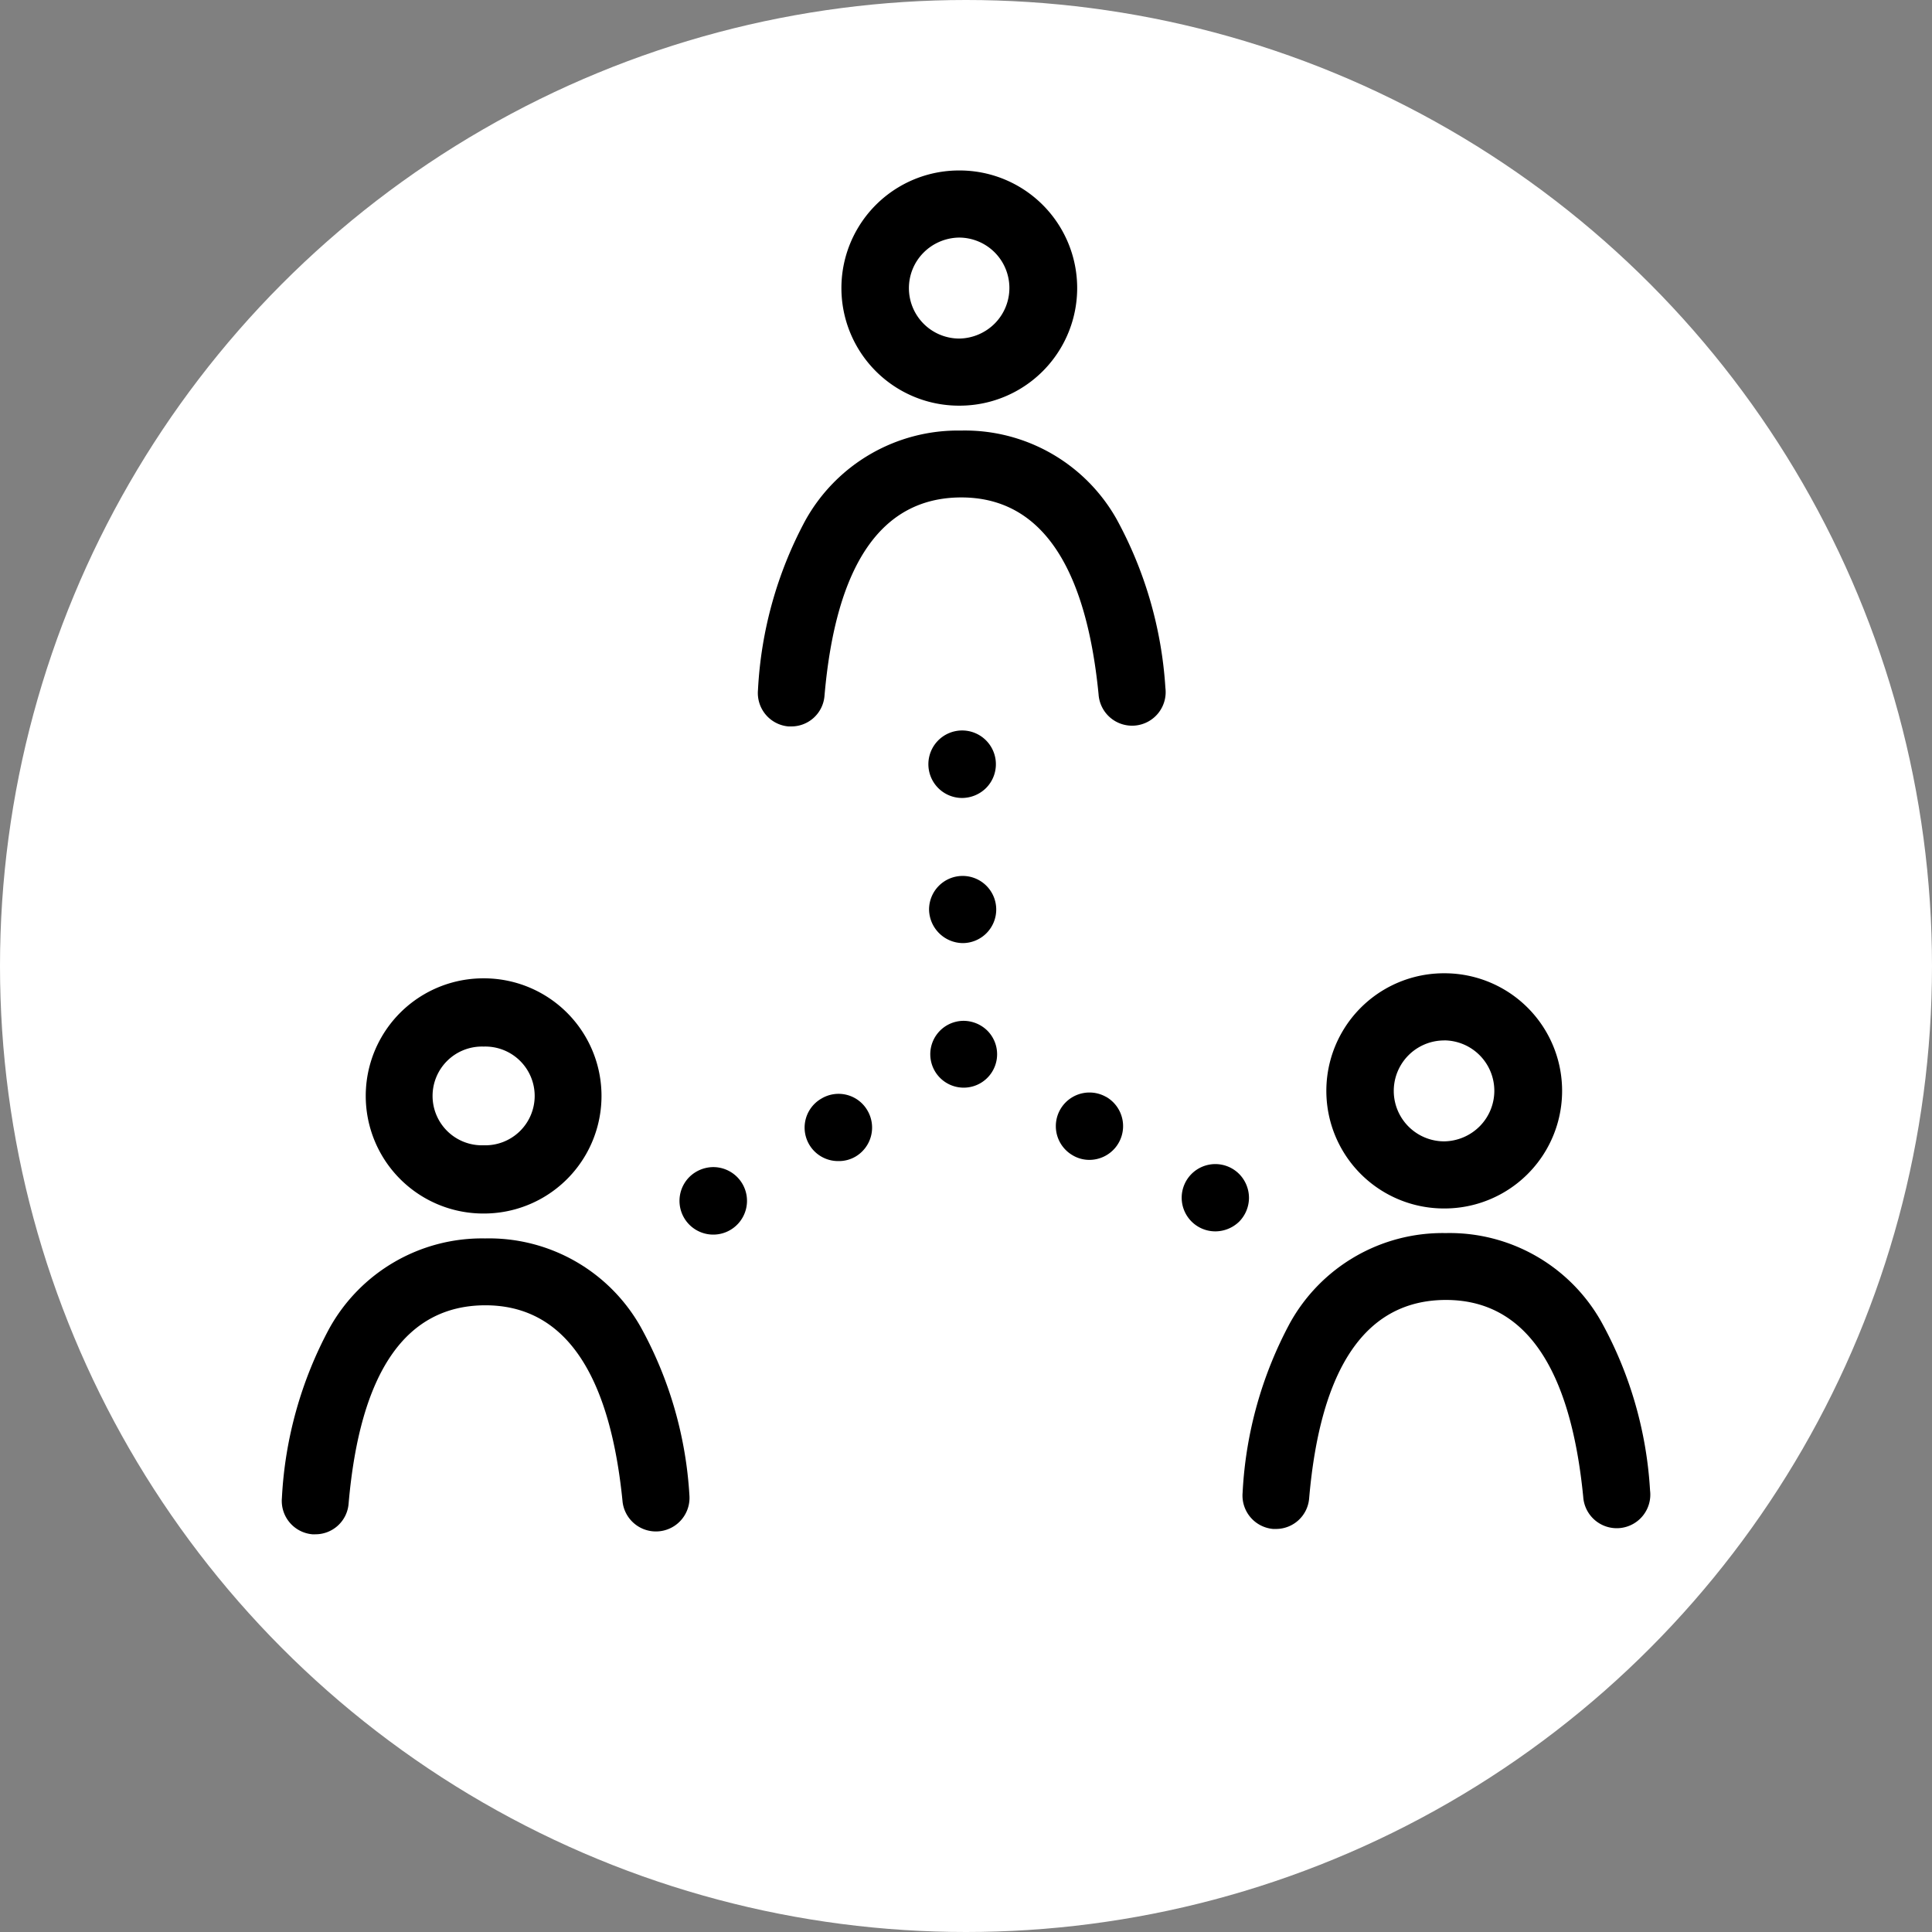
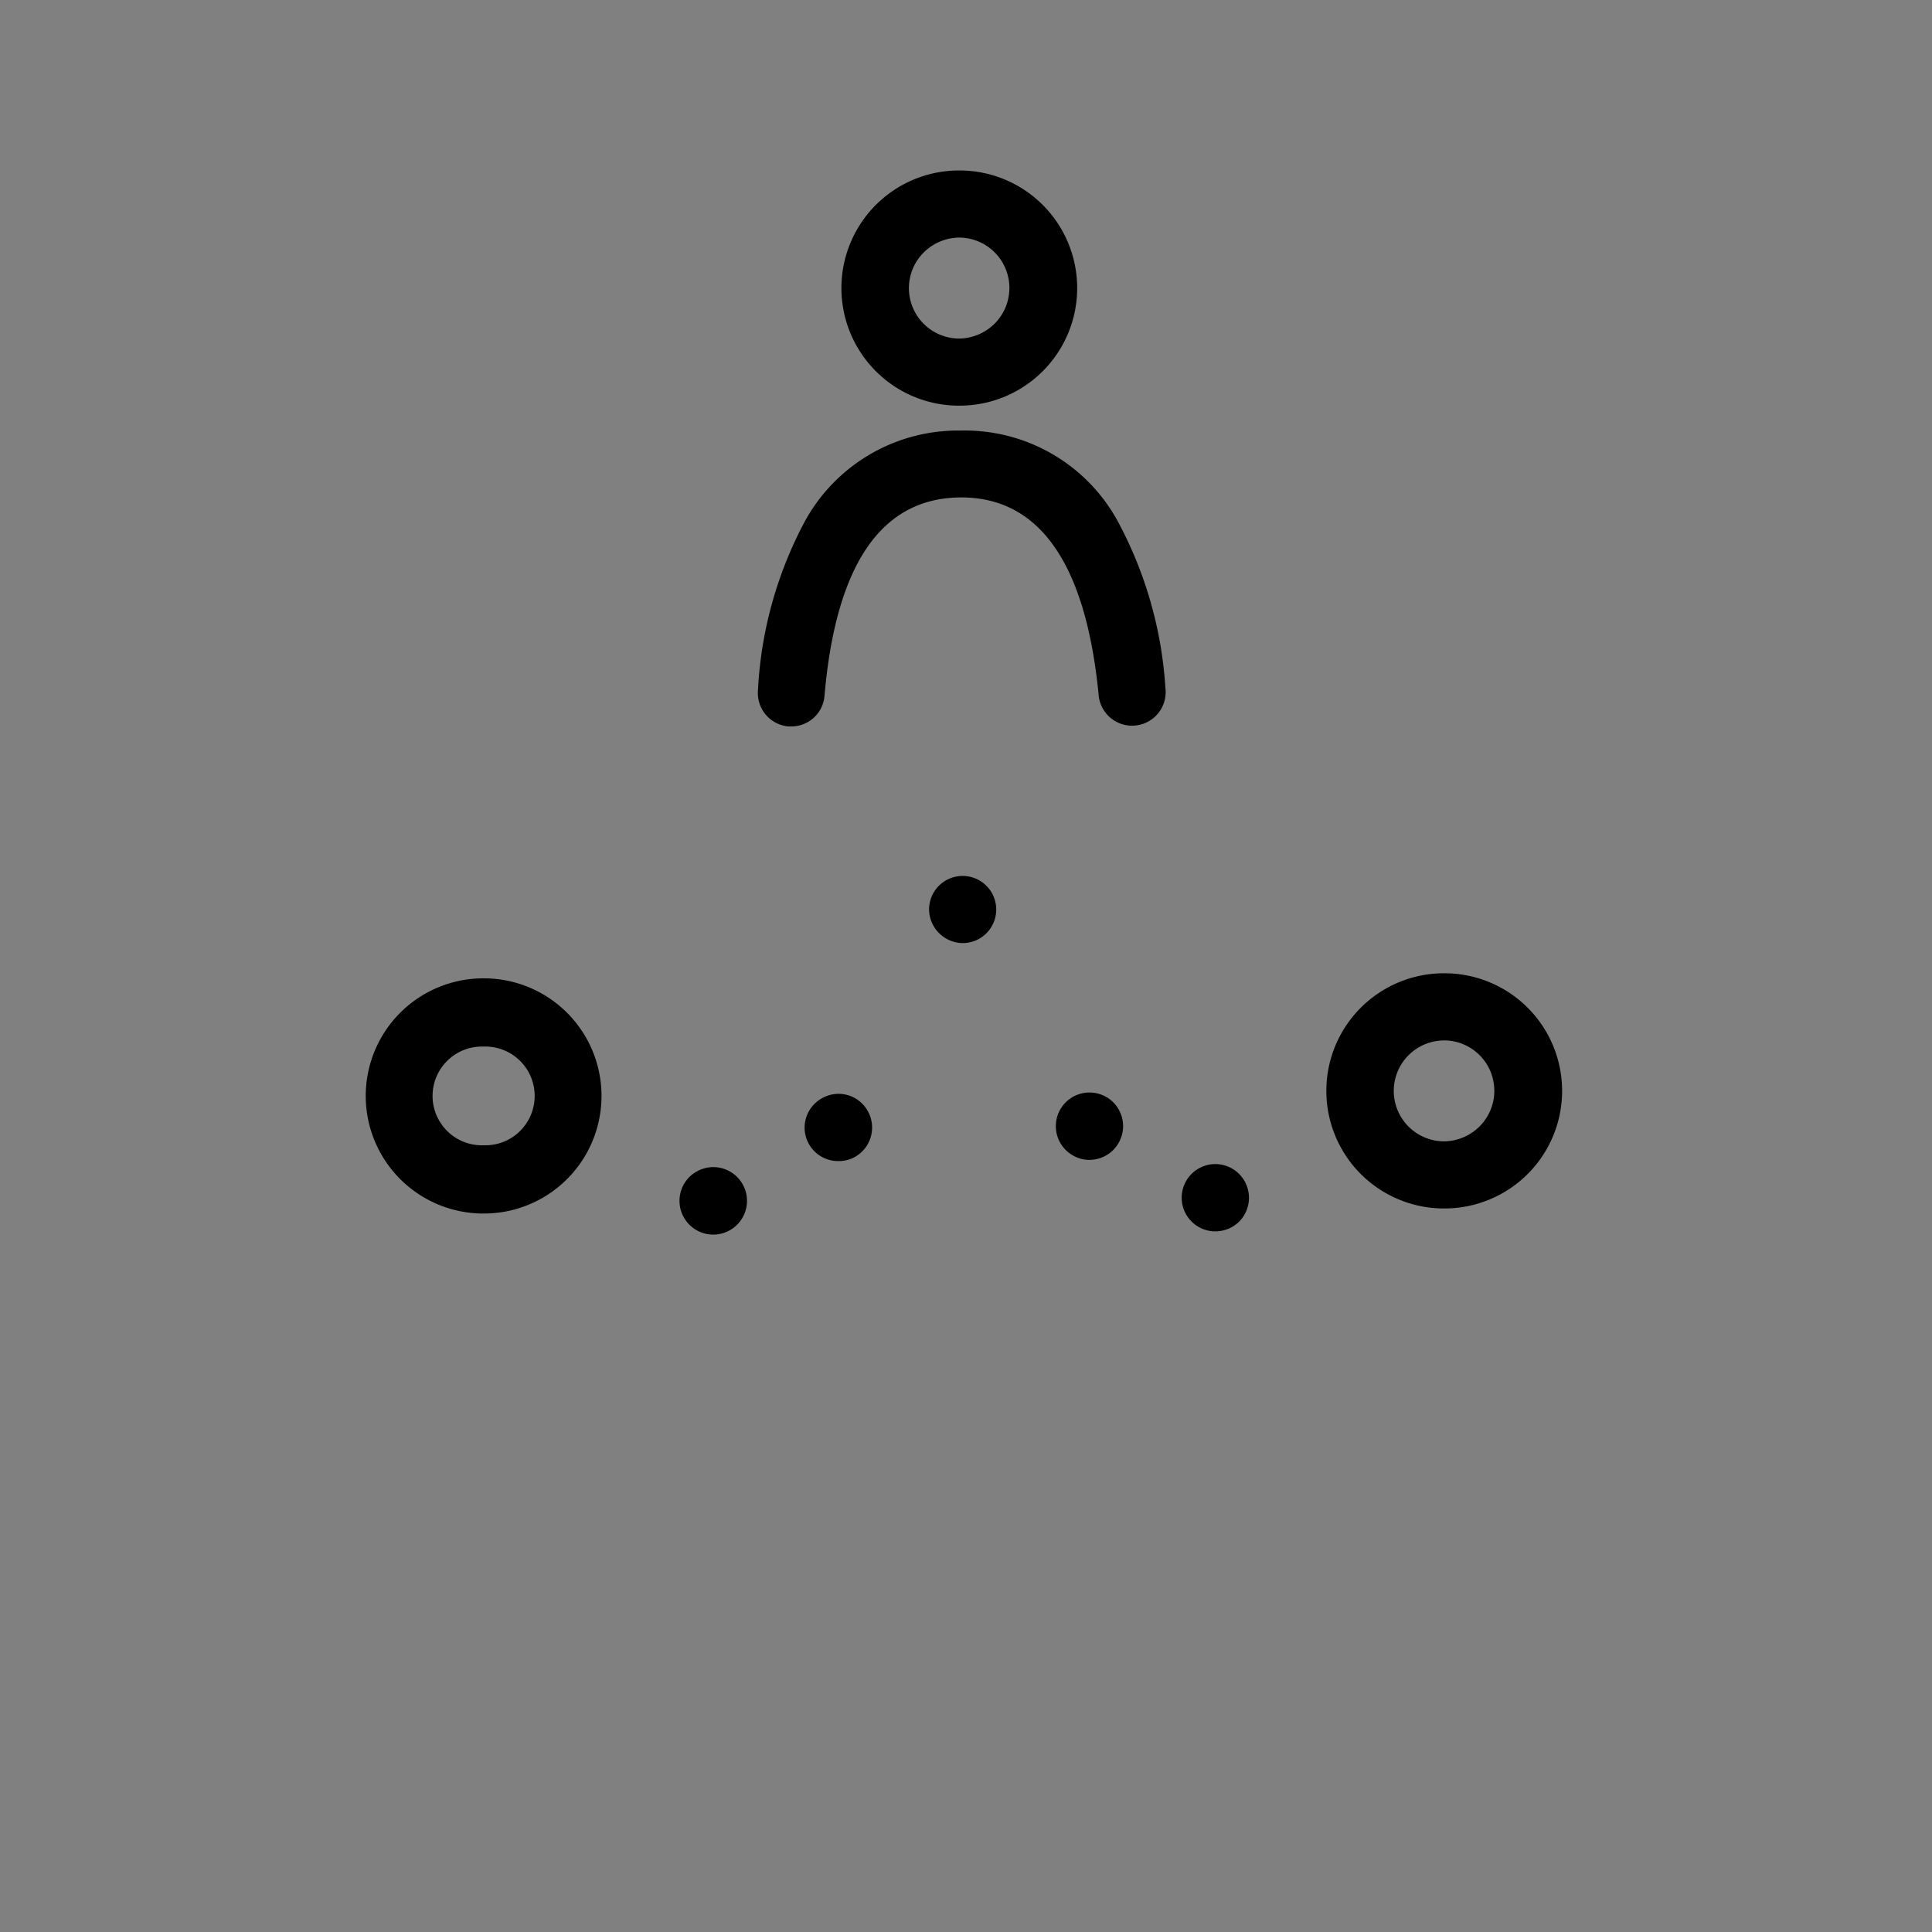
<svg xmlns="http://www.w3.org/2000/svg" width="34" height="34" viewBox="0 0 34 34">
  <rect x="0" y="0" width="34" height="34" fill="#808080" stroke="none" />
  <g id="Group_660" data-name="Group 660" transform="translate(-11592 -839)">
    <g id="Group_268" data-name="Group 268" transform="translate(11592 839)">
-       <circle id="Ellipse_2" data-name="Ellipse 2" cx="17" cy="17" r="17" fill="#fff" />
-     </g>
+       </g>
    <g id="networking" transform="translate(11596.961 841.2)">
      <g id="Group_216" data-name="Group 216" transform="translate(0 0.8)">
        <path id="Path_350" data-name="Path 350" d="M202.315,4.939h.01A2.069,2.069,0,0,0,202.315.8h-.01a2.069,2.069,0,0,0,.01,4.139Zm-.63-2.692a.9.9,0,0,1,.625-.266h0a.887.887,0,0,1,.63,1.511.9.9,0,0,1-.625.266h0a.887.887,0,0,1-.63-1.511Z" transform="translate(-190.394 -0.8)" />
        <path id="Path_351" data-name="Path 351" d="M176.512,95.355a3.064,3.064,0,0,0-2.726-1.555h-.02a3.072,3.072,0,0,0-2.731,1.585,7.055,7.055,0,0,0-.832,2.982.59.59,0,0,0,.536.64h.049a.585.585,0,0,0,.586-.541c.2-2.308,1-3.479,2.392-3.489h.015c1.378,0,2.19,1.166,2.416,3.464a.591.591,0,1,0,1.176-.113A7.113,7.113,0,0,0,176.512,95.355Z" transform="translate(-161.825 -89.223)" />
        <path id="Path_352" data-name="Path 352" d="M375.712,292.039h.01a2.069,2.069,0,0,0,0-4.139h-.01a2.069,2.069,0,0,0,0,4.139Zm0-2.958h0a.887.887,0,0,1,.63,1.511.9.9,0,0,1-.625.266h0a.888.888,0,0,1,0-1.776Z" transform="translate(-355.262 -273.772)" />
-         <path id="Path_353" data-name="Path 353" d="M350.673,385.327a6.971,6.971,0,0,0-.861-2.972,3.064,3.064,0,0,0-2.726-1.555h-.02a3.072,3.072,0,0,0-2.731,1.585,7.056,7.056,0,0,0-.832,2.982.59.59,0,0,0,.536.64h.049a.585.585,0,0,0,.586-.541c.2-2.308,1-3.479,2.392-3.489h.015c1.378,0,2.19,1.166,2.416,3.464a.591.591,0,1,0,1.176-.113Z" transform="translate(-326.596 -362.1)" />
-         <path id="Path_354" data-name="Path 354" d="M231.841,202.381a.605.605,0,0,0,.418-.172.594.594,0,1,0-.418.172Z" transform="translate(-219.87 -191.338)" />
        <path id="Path_355" data-name="Path 355" d="M232.039,254.28h0a.591.591,0,1,0-.591-.586A.6.6,0,0,0,232.039,254.28Z" transform="translate(-220.059 -240.683)" />
-         <path id="Path_356" data-name="Path 356" d="M232.341,304.9a.588.588,0,1,0,.418.172A.6.6,0,0,0,232.341,304.9Z" transform="translate(-220.345 -289.935)" />
        <path id="Path_357" data-name="Path 357" d="M277.646,330.589a.592.592,0,1,0-.586,1.029.573.573,0,0,0,.29.079.594.594,0,0,0,.3-1.107Z" transform="translate(-263.141 -314.285)" />
        <path id="Path_358" data-name="Path 358" d="M322.859,356.372a.592.592,0,1,0-.418,1.009.605.605,0,0,0,.418-.172.6.6,0,0,0,.172-.418A.6.6,0,0,0,322.859,356.372Z" transform="translate(-306.012 -338.711)" />
        <path id="Path_359" data-name="Path 359" d="M187.323,331.119a.589.589,0,0,0,.3,1.1.578.578,0,0,0,.3-.079.593.593,0,0,0,.212-.807A.587.587,0,0,0,187.323,331.119Z" transform="translate(-177.828 -314.786)" />
        <path id="Path_360" data-name="Path 360" d="M142.841,357.2a.605.605,0,0,0-.418.172.594.594,0,1,0,.418-.172Z" transform="translate(-135.25 -339.661)" />
        <path id="Path_361" data-name="Path 361" d="M32.215,293.839h.01a2.069,2.069,0,0,0-.01-4.139h-.01a2.069,2.069,0,0,0,.01,4.139Zm0-2.938a.869.869,0,1,1,0,1.737h0a.869.869,0,1,1,0-1.737Z" transform="translate(-28.665 -275.483)" />
-         <path id="Path_362" data-name="Path 362" d="M6.312,384.255A3.064,3.064,0,0,0,3.585,382.7h-.02a3.072,3.072,0,0,0-2.731,1.585A7.055,7.055,0,0,0,0,387.267a.59.59,0,0,0,.536.64H.588a.585.585,0,0,0,.586-.541c.2-2.308,1-3.479,2.392-3.489H3.58c1.378,0,2.19,1.166,2.416,3.464a.591.591,0,0,0,1.176-.113A6.971,6.971,0,0,0,6.312,384.255Z" transform="translate(0 -363.906)" />
      </g>
    </g>
  </g>
</svg>